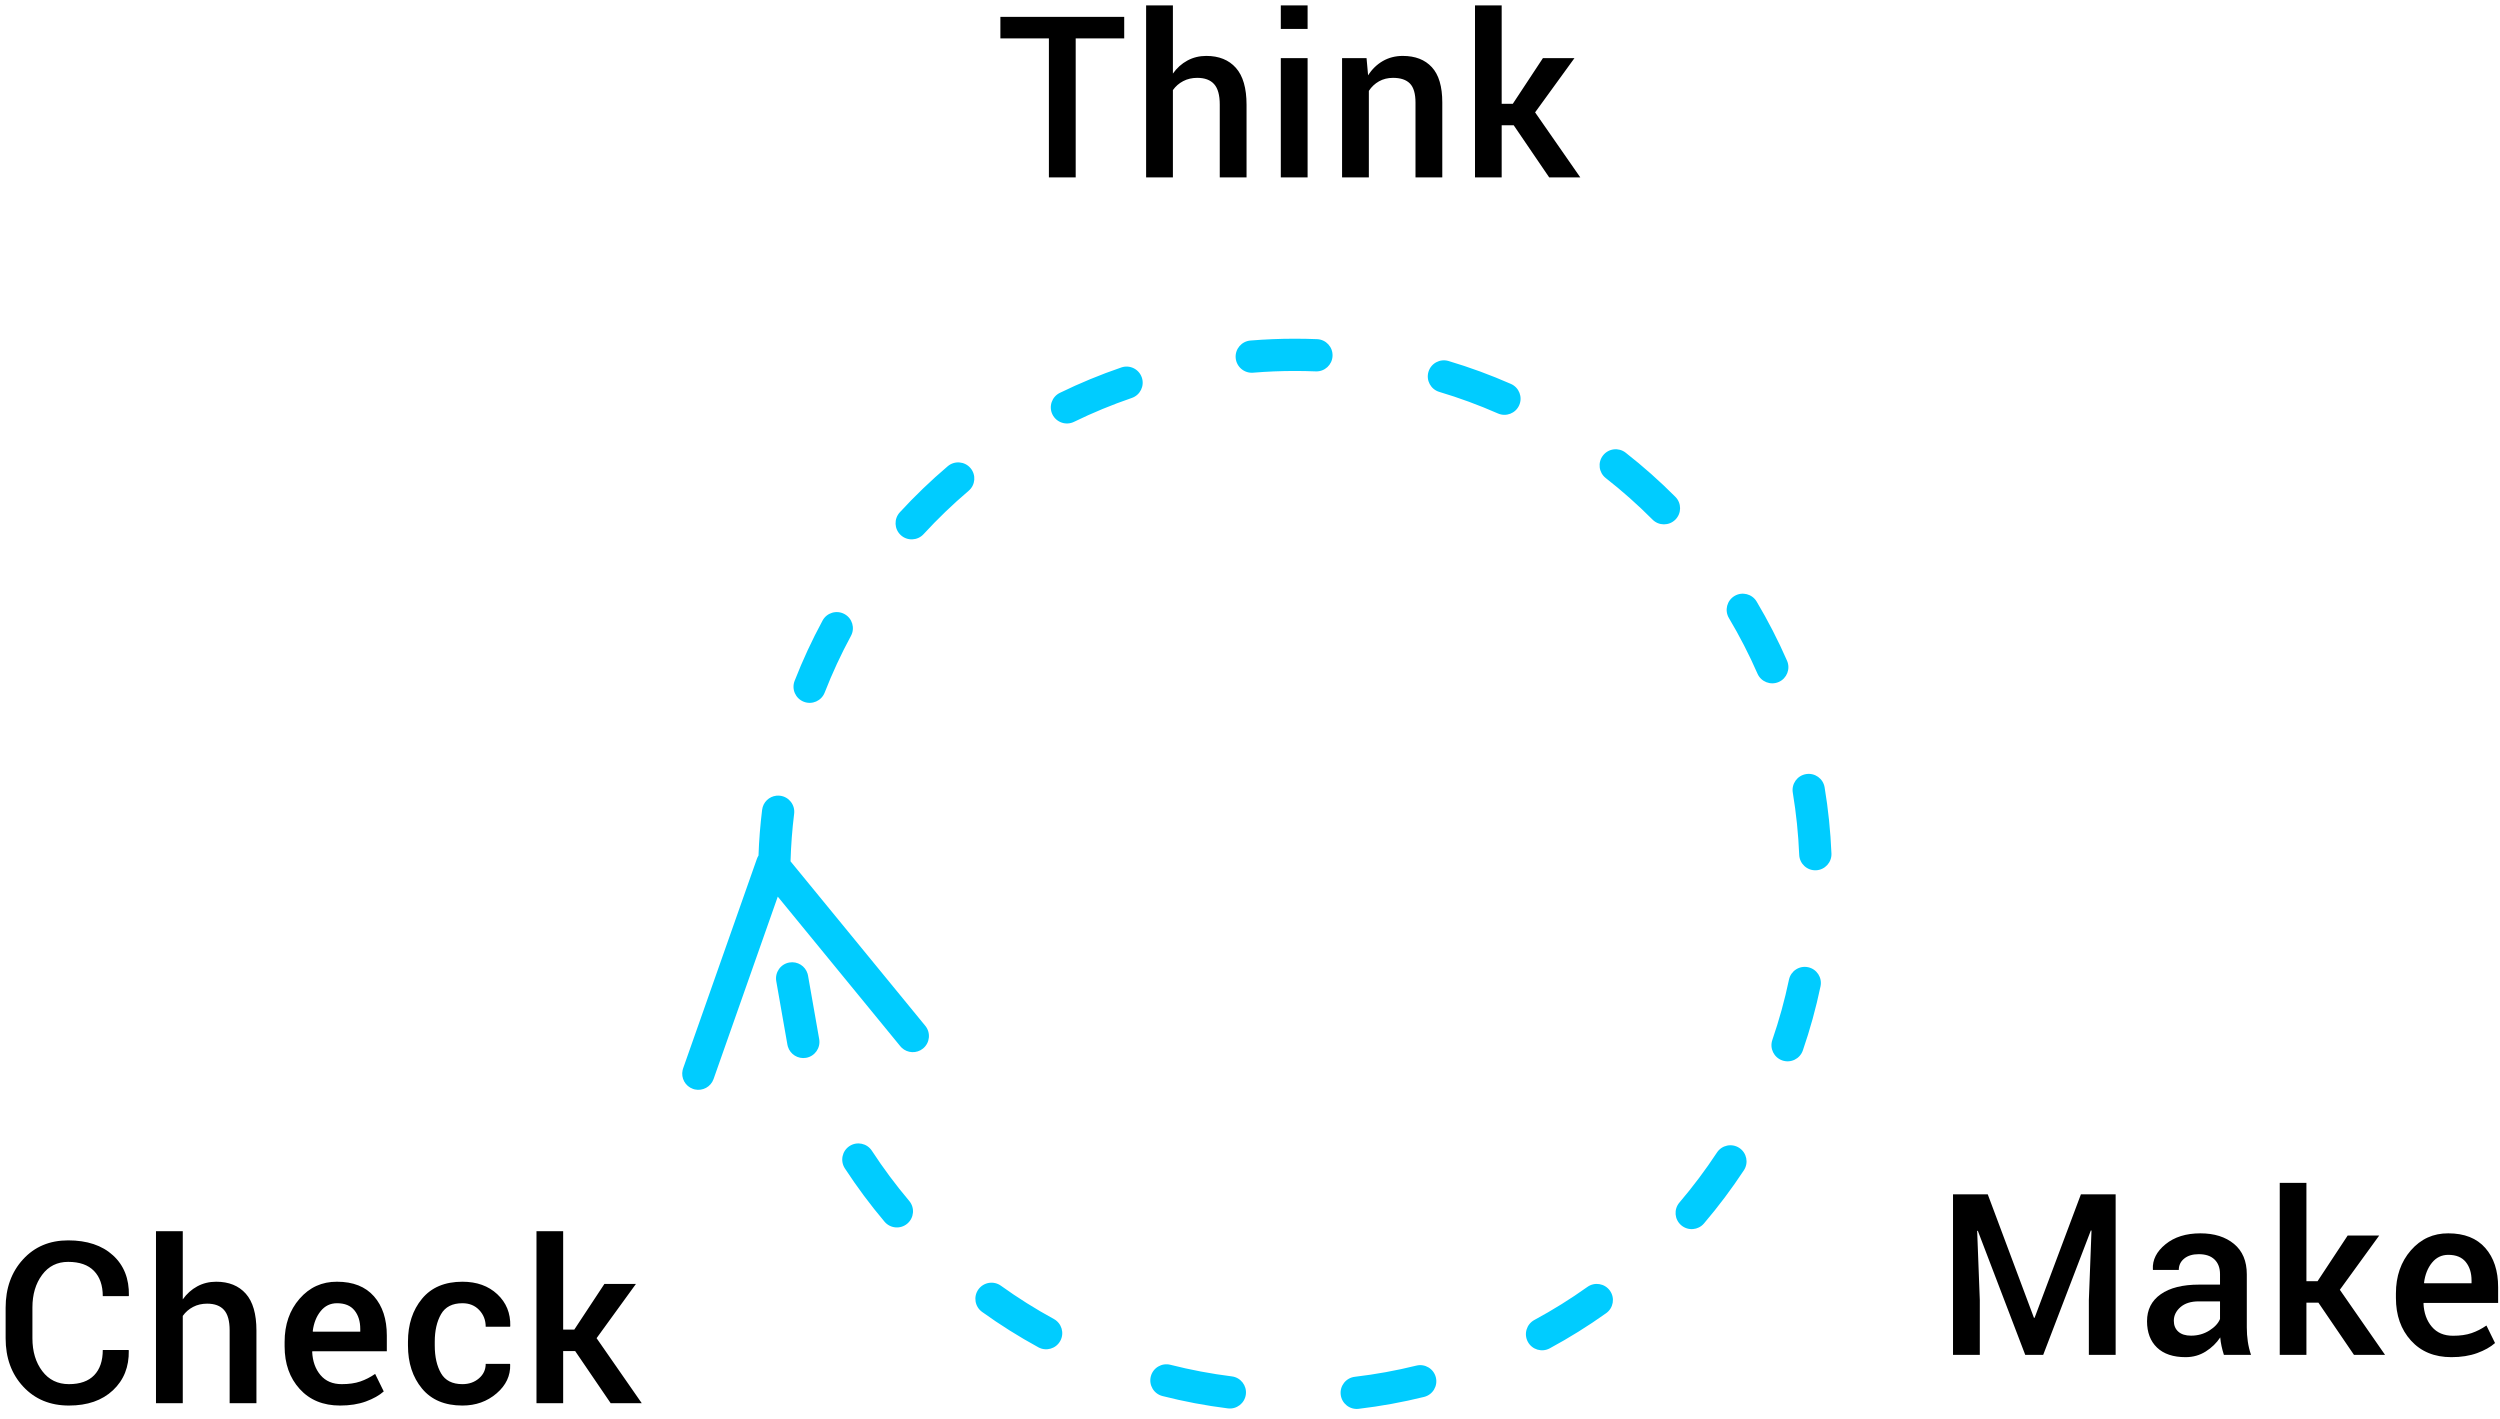
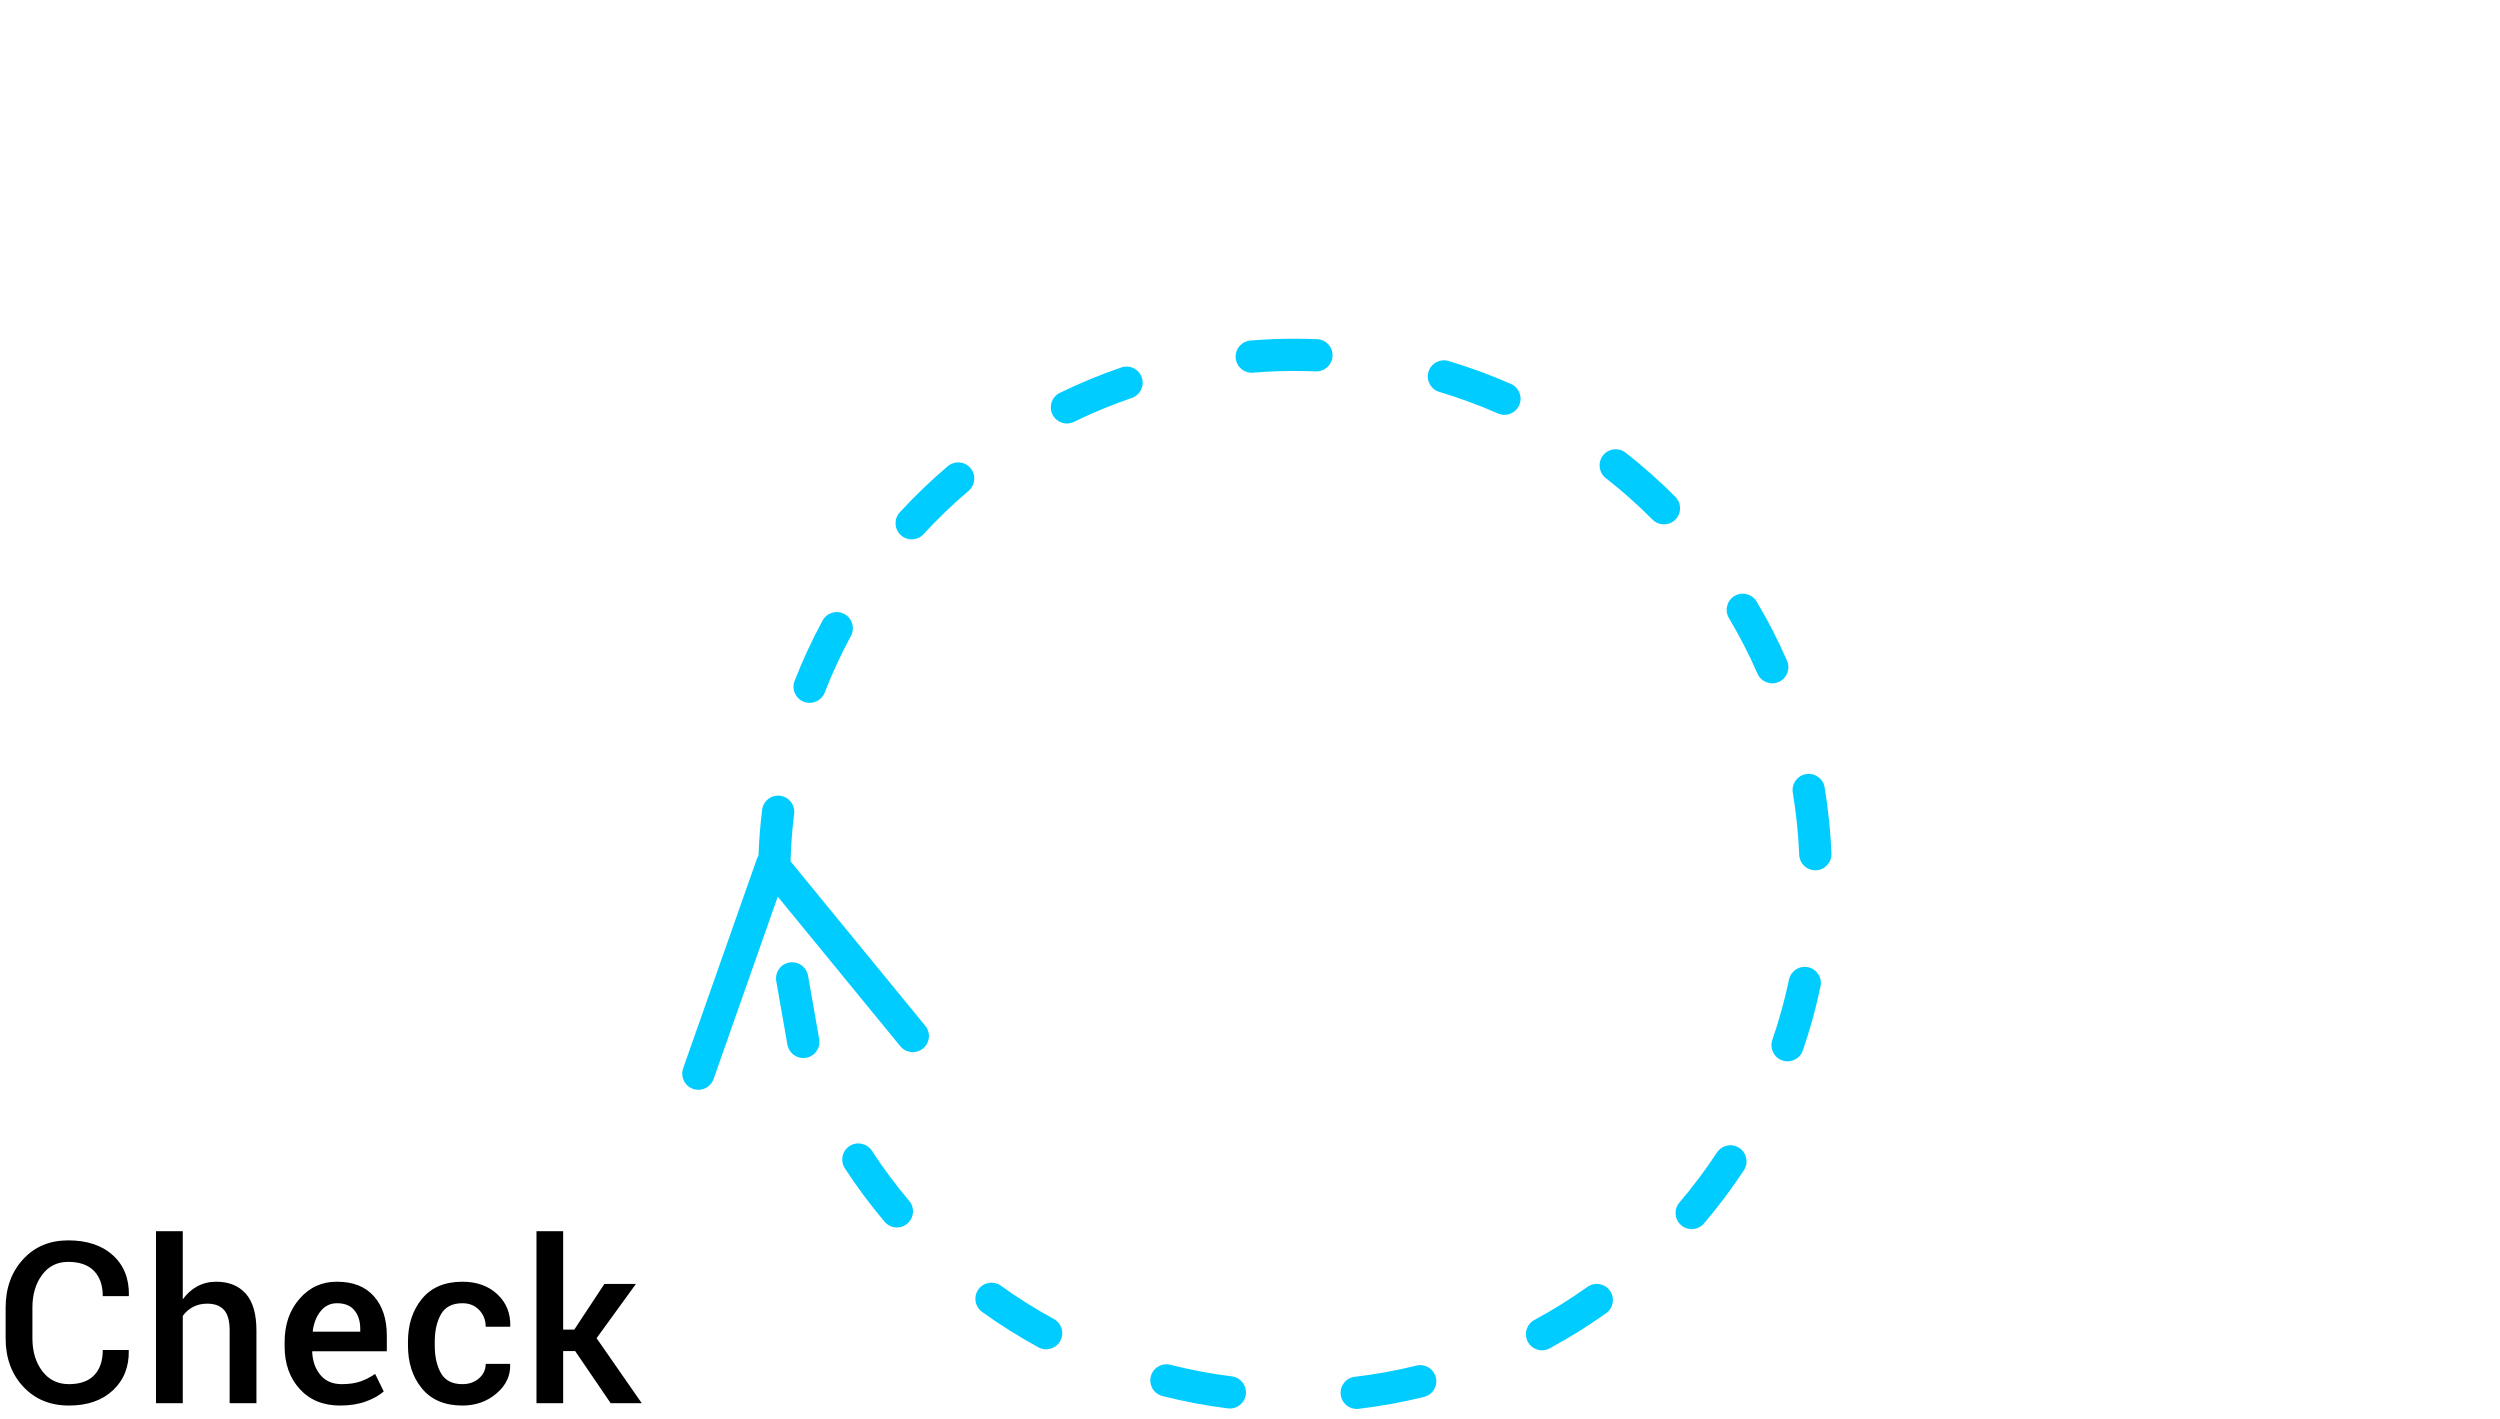
<svg xmlns="http://www.w3.org/2000/svg" width="155px" height="88px" viewBox="0 0 155 88" version="1.1">
  <title>Group 34</title>
  <desc>Created with Sketch.</desc>
  <g id="Symbols" stroke="none" stroke-width="1" fill="none" fill-rule="evenodd">
    <g id="Group-50" transform="translate(-371, -7)" fill-rule="nonzero">
      <g id="Group-34" transform="translate(371, 7)">
-         <path id="Fill-7-Copy" d="M89.023,85.399 C89.156,85.935 88.828,86.477 88.292,86.609 C86.961,86.938 85.606,87.185 84.234,87.347 C83.686,87.412 83.189,87.02 83.124,86.471 C83.059,85.923 83.451,85.426 84,85.361 C85.289,85.209 86.561,84.977 87.813,84.668 C88.349,84.535 88.891,84.863 89.023,85.399 Z M72.566,84.617 C73.815,84.934 75.086,85.175 76.374,85.336 C76.922,85.404 77.311,85.904 77.243,86.452 C77.174,87 76.674,87.389 76.126,87.32 C74.756,87.149 73.403,86.893 72.073,86.555 C71.538,86.419 71.214,85.875 71.35,85.339 C71.486,84.804 72.03,84.481 72.566,84.617 Z M99.816,80.023 C100.136,80.472 100.032,81.097 99.582,81.417 C98.461,82.216 97.293,82.944 96.082,83.598 C95.596,83.861 94.989,83.679 94.727,83.194 C94.464,82.708 94.646,82.101 95.131,81.838 C96.269,81.224 97.368,80.539 98.421,79.788 C98.871,79.468 99.495,79.573 99.816,80.023 Z M62.057,79.715 C63.107,80.47 64.204,81.159 65.339,81.778 C65.824,82.043 66.003,82.65 65.738,83.135 C65.474,83.62 64.866,83.798 64.381,83.534 C63.173,82.875 62.007,82.142 60.89,81.339 C60.441,81.017 60.339,80.392 60.661,79.943 C60.984,79.495 61.609,79.393 62.057,79.715 Z M107.836,71.171 C108.297,71.475 108.425,72.095 108.122,72.556 C107.365,73.705 106.539,74.807 105.646,75.854 C105.288,76.275 104.657,76.325 104.237,75.967 C103.816,75.609 103.766,74.978 104.124,74.558 C104.963,73.573 105.74,72.537 106.451,71.457 C106.755,70.995 107.375,70.868 107.836,71.171 Z M54.056,71.346 C54.763,72.429 55.536,73.468 56.371,74.457 C56.727,74.879 56.674,75.509 56.252,75.866 C55.83,76.222 55.199,76.169 54.843,75.747 C53.955,74.696 53.133,73.591 52.381,72.439 C52.08,71.976 52.21,71.357 52.672,71.055 C53.135,70.753 53.755,70.884 54.056,71.346 Z M48.25,49.328 L48.366,49.335 C48.914,49.403 49.304,49.902 49.237,50.45 C49.116,51.426 49.042,52.411 49.013,53.402 L57.368,63.601 C57.718,64.028 57.655,64.658 57.228,65.008 C56.833,65.331 56.266,65.302 55.906,64.96 L55.82,64.868 L48.222,55.591 L44.241,66.901 C44.07,67.385 43.566,67.656 43.077,67.545 L42.965,67.512 C42.482,67.342 42.211,66.838 42.322,66.349 L42.354,66.237 L46.927,53.25 C46.953,53.176 46.987,53.107 47.027,53.044 C47.06,52.092 47.136,51.145 47.252,50.206 C47.309,49.736 47.684,49.382 48.136,49.333 L48.25,49.328 Z M112.1,59.967 C112.64,60.08 112.987,60.61 112.873,61.151 C112.59,62.501 112.224,63.829 111.776,65.128 C111.596,65.65 111.027,65.928 110.505,65.748 C109.983,65.568 109.705,64.999 109.885,64.476 C110.306,63.256 110.65,62.009 110.916,60.74 C111.029,60.2 111.559,59.853 112.1,59.967 Z M50.071,60.373 L50.098,60.487 L50.79,64.427 C50.885,64.971 50.522,65.489 49.978,65.585 C49.473,65.673 48.99,65.366 48.847,64.886 L48.82,64.773 L48.128,60.833 C48.033,60.289 48.396,59.77 48.94,59.675 C49.445,59.586 49.928,59.893 50.071,60.373 Z M113.126,48.816 C113.351,50.167 113.492,51.536 113.55,52.917 C113.572,53.469 113.144,53.935 112.592,53.958 C112.04,53.981 111.574,53.552 111.551,53 C111.497,51.701 111.364,50.414 111.153,49.144 C111.063,48.599 111.431,48.084 111.976,47.994 C112.521,47.903 113.036,48.271 113.126,48.816 Z M52.355,38.07 C52.841,38.332 53.022,38.939 52.759,39.425 C52.144,40.561 51.6,41.735 51.13,42.941 C50.929,43.455 50.349,43.71 49.835,43.509 C49.32,43.309 49.066,42.729 49.266,42.214 C49.766,40.932 50.346,39.682 51,38.473 C51.263,37.987 51.87,37.807 52.355,38.07 Z M108.912,37.297 C109.615,38.48 110.245,39.705 110.797,40.966 C111.018,41.472 110.787,42.061 110.281,42.283 C109.775,42.504 109.186,42.273 108.964,41.767 C108.446,40.582 107.854,39.431 107.193,38.32 C106.911,37.845 107.067,37.232 107.542,36.949 C108.016,36.667 108.63,36.823 108.912,37.297 Z M60.17,29.021 C60.528,29.442 60.476,30.073 60.055,30.43 C59.07,31.268 58.136,32.165 57.261,33.118 C56.887,33.524 56.254,33.551 55.848,33.177 C55.441,32.803 55.415,32.171 55.788,31.764 C56.719,30.751 57.712,29.797 58.76,28.906 C59.181,28.549 59.812,28.6 60.17,29.021 Z M100.791,28.067 C101.874,28.915 102.904,29.829 103.874,30.805 C104.264,31.196 104.262,31.829 103.871,32.219 C103.479,32.608 102.846,32.607 102.457,32.215 C101.544,31.298 100.576,30.438 99.558,29.641 C99.123,29.3 99.047,28.672 99.388,28.237 C99.728,27.802 100.357,27.726 100.791,28.067 Z M70.793,23.405 C70.971,23.927 70.693,24.496 70.17,24.674 C68.946,25.093 67.75,25.587 66.589,26.154 C66.093,26.397 65.494,26.191 65.251,25.695 C65.009,25.198 65.215,24.6 65.711,24.357 C66.947,23.754 68.22,23.228 69.523,22.782 C70.046,22.603 70.614,22.882 70.793,23.405 Z M89.808,22.382 C91.129,22.775 92.421,23.251 93.679,23.804 C94.184,24.027 94.414,24.617 94.191,25.122 C93.969,25.628 93.379,25.857 92.873,25.635 C91.691,25.115 90.477,24.668 89.237,24.298 C88.708,24.141 88.407,23.584 88.564,23.054 C88.722,22.525 89.279,22.224 89.808,22.382 Z M80.279,21 C80.747,21 81.203,21.009 81.66,21.028 C82.211,21.05 82.641,21.515 82.618,22.067 C82.596,22.619 82.13,23.048 81.579,23.026 C81.149,23.009 80.72,23 80.279,23 C79.412,23 78.548,23.036 77.691,23.107 C77.141,23.152 76.658,22.742 76.612,22.192 C76.567,21.641 76.977,21.159 77.527,21.113 C78.439,21.038 79.356,21 80.279,21 Z" fill="#00CCFF" />
-         <path d="M66.693,11 L66.693,2.38 L69.701,2.38 L69.701,1.047 L62.024,1.047 L62.024,2.38 L65.032,2.38 L65.032,11 L66.693,11 Z M72.72,11 L72.72,5.586 C72.888,5.349 73.101,5.163 73.359,5.029 C73.616,4.894 73.907,4.827 74.23,4.827 C74.695,4.827 75.044,4.957 75.276,5.217 C75.509,5.477 75.625,5.898 75.625,6.481 L75.625,6.481 L75.625,11 L77.286,11 L77.286,6.495 C77.286,5.465 77.066,4.703 76.626,4.208 C76.187,3.714 75.575,3.467 74.791,3.467 C74.363,3.467 73.972,3.562 73.619,3.754 C73.265,3.945 72.966,4.214 72.72,4.561 L72.72,4.561 L72.72,0.336 L71.059,0.336 L71.059,11 L72.72,11 Z M81.071,1.792 L81.071,0.336 L79.41,0.336 L79.41,1.792 L81.071,1.792 Z M81.071,11 L81.071,3.604 L79.41,3.604 L79.41,11 L81.071,11 Z M84.869,11 L84.869,5.634 C85.034,5.383 85.243,5.186 85.498,5.042 C85.754,4.899 86.043,4.827 86.367,4.827 C86.836,4.827 87.186,4.944 87.416,5.179 C87.646,5.414 87.761,5.809 87.761,6.365 L87.761,6.365 L87.761,11 L89.422,11 L89.422,6.352 C89.422,5.363 89.207,4.635 88.776,4.167 C88.346,3.7 87.745,3.467 86.975,3.467 C86.515,3.467 86.101,3.573 85.734,3.785 C85.367,3.997 85.063,4.292 84.822,4.67 L84.822,4.67 L84.726,3.604 L83.208,3.604 L83.208,11 L84.869,11 Z M93.104,11 L93.104,7.767 L93.85,7.767 L96.051,11 L97.979,11 L95.176,6.967 L97.616,3.604 L95.661,3.604 L93.795,6.434 L93.104,6.434 L93.104,0.336 L91.45,0.336 L91.45,11 L93.104,11 Z" id="Think" fill="#000000" />
+         <path id="Fill-7-Copy" d="M89.023,85.399 C89.156,85.935 88.828,86.477 88.292,86.609 C86.961,86.938 85.606,87.185 84.234,87.347 C83.686,87.412 83.189,87.02 83.124,86.471 C83.059,85.923 83.451,85.426 84,85.361 C85.289,85.209 86.561,84.977 87.813,84.668 C88.349,84.535 88.891,84.863 89.023,85.399 Z M72.566,84.617 C73.815,84.934 75.086,85.175 76.374,85.336 C76.922,85.404 77.311,85.904 77.243,86.452 C77.174,87 76.674,87.389 76.126,87.32 C74.756,87.149 73.403,86.893 72.073,86.555 C71.538,86.419 71.214,85.875 71.35,85.339 C71.486,84.804 72.03,84.481 72.566,84.617 Z M99.816,80.023 C100.136,80.472 100.032,81.097 99.582,81.417 C98.461,82.216 97.293,82.944 96.082,83.598 C95.596,83.861 94.989,83.679 94.727,83.194 C94.464,82.708 94.646,82.101 95.131,81.838 C96.269,81.224 97.368,80.539 98.421,79.788 C98.871,79.468 99.495,79.573 99.816,80.023 Z M62.057,79.715 C63.107,80.47 64.204,81.159 65.339,81.778 C65.824,82.043 66.003,82.65 65.738,83.135 C65.474,83.62 64.866,83.798 64.381,83.534 C63.173,82.875 62.007,82.142 60.89,81.339 C60.441,81.017 60.339,80.392 60.661,79.943 C60.984,79.495 61.609,79.393 62.057,79.715 Z M107.836,71.171 C108.297,71.475 108.425,72.095 108.122,72.556 C107.365,73.705 106.539,74.807 105.646,75.854 C105.288,76.275 104.657,76.325 104.237,75.967 C103.816,75.609 103.766,74.978 104.124,74.558 C104.963,73.573 105.74,72.537 106.451,71.457 C106.755,70.995 107.375,70.868 107.836,71.171 Z M54.056,71.346 C54.763,72.429 55.536,73.468 56.371,74.457 C56.727,74.879 56.674,75.509 56.252,75.866 C55.83,76.222 55.199,76.169 54.843,75.747 C53.955,74.696 53.133,73.591 52.381,72.439 C52.08,71.976 52.21,71.357 52.672,71.055 C53.135,70.753 53.755,70.884 54.056,71.346 Z M48.25,49.328 L48.366,49.335 C48.914,49.403 49.304,49.902 49.237,50.45 C49.116,51.426 49.042,52.411 49.013,53.402 L57.368,63.601 C57.718,64.028 57.655,64.658 57.228,65.008 C56.833,65.331 56.266,65.302 55.906,64.96 L55.82,64.868 L48.222,55.591 L44.241,66.901 C44.07,67.385 43.566,67.656 43.077,67.545 L42.965,67.512 C42.482,67.342 42.211,66.838 42.322,66.349 L42.354,66.237 L46.927,53.25 C46.953,53.176 46.987,53.107 47.027,53.044 C47.06,52.092 47.136,51.145 47.252,50.206 C47.309,49.736 47.684,49.382 48.136,49.333 L48.25,49.328 Z M112.1,59.967 C112.64,60.08 112.987,60.61 112.873,61.151 C112.59,62.501 112.224,63.829 111.776,65.128 C111.596,65.65 111.027,65.928 110.505,65.748 C109.983,65.568 109.705,64.999 109.885,64.476 C110.306,63.256 110.65,62.009 110.916,60.74 C111.029,60.2 111.559,59.853 112.1,59.967 Z M50.071,60.373 L50.098,60.487 L50.79,64.427 C50.885,64.971 50.522,65.489 49.978,65.585 C49.473,65.673 48.99,65.366 48.847,64.886 L48.82,64.773 L48.128,60.833 C48.033,60.289 48.396,59.77 48.94,59.675 C49.445,59.586 49.928,59.893 50.071,60.373 Z M113.126,48.816 C113.351,50.167 113.492,51.536 113.55,52.917 C113.572,53.469 113.144,53.935 112.592,53.958 C112.04,53.981 111.574,53.552 111.551,53 C111.497,51.701 111.364,50.414 111.153,49.144 C111.063,48.599 111.431,48.084 111.976,47.994 C112.521,47.903 113.036,48.271 113.126,48.816 Z M52.355,38.07 C52.841,38.332 53.022,38.939 52.759,39.425 C52.144,40.561 51.6,41.735 51.13,42.941 C50.929,43.455 50.349,43.71 49.835,43.509 C49.32,43.309 49.066,42.729 49.266,42.214 C49.766,40.932 50.346,39.682 51,38.473 C51.263,37.987 51.87,37.807 52.355,38.07 Z M108.912,37.297 C109.615,38.48 110.245,39.705 110.797,40.966 C111.018,41.472 110.787,42.061 110.281,42.283 C109.775,42.504 109.186,42.273 108.964,41.767 C108.446,40.582 107.854,39.431 107.193,38.32 C106.911,37.845 107.067,37.232 107.542,36.949 C108.016,36.667 108.63,36.823 108.912,37.297 Z M60.17,29.021 C60.528,29.442 60.476,30.073 60.055,30.43 C59.07,31.268 58.136,32.165 57.261,33.118 C56.887,33.524 56.254,33.551 55.848,33.177 C55.441,32.803 55.415,32.171 55.788,31.764 C56.719,30.751 57.712,29.797 58.76,28.906 C59.181,28.549 59.812,28.6 60.17,29.021 Z M100.791,28.067 C101.874,28.915 102.904,29.829 103.874,30.805 C104.264,31.196 104.262,31.829 103.871,32.219 C103.479,32.608 102.846,32.607 102.457,32.215 C101.544,31.298 100.576,30.438 99.558,29.641 C99.123,29.3 99.047,28.672 99.388,28.237 C99.728,27.802 100.357,27.726 100.791,28.067 Z M70.793,23.405 C70.971,23.927 70.693,24.496 70.17,24.674 C68.946,25.093 67.75,25.587 66.589,26.154 C66.093,26.397 65.494,26.191 65.251,25.695 C65.009,25.198 65.215,24.6 65.711,24.357 C66.947,23.754 68.22,23.228 69.523,22.782 C70.046,22.603 70.614,22.882 70.793,23.405 Z M89.808,22.382 C91.129,22.775 92.421,23.251 93.679,23.804 C94.184,24.027 94.414,24.617 94.191,25.122 C93.969,25.628 93.379,25.857 92.873,25.635 C91.691,25.115 90.477,24.668 89.237,24.298 C88.708,24.141 88.407,23.584 88.564,23.054 C88.722,22.525 89.279,22.224 89.808,22.382 M80.279,21 C80.747,21 81.203,21.009 81.66,21.028 C82.211,21.05 82.641,21.515 82.618,22.067 C82.596,22.619 82.13,23.048 81.579,23.026 C81.149,23.009 80.72,23 80.279,23 C79.412,23 78.548,23.036 77.691,23.107 C77.141,23.152 76.658,22.742 76.612,22.192 C76.567,21.641 76.977,21.159 77.527,21.113 C78.439,21.038 79.356,21 80.279,21 Z" fill="#00CCFF" />
        <path d="M4.273,87.144 C5.422,87.144 6.332,86.828 7.004,86.197 C7.676,85.566 8.003,84.746 7.985,83.739 L7.985,83.739 L7.971,83.698 L6.372,83.698 C6.372,84.373 6.194,84.895 5.839,85.264 C5.483,85.633 4.961,85.817 4.273,85.817 C3.58,85.817 3.03,85.549 2.622,85.011 C2.214,84.473 2.01,83.794 2.01,82.974 L2.01,82.974 L2.01,81.066 C2.01,80.255 2.21,79.581 2.609,79.043 C3.007,78.505 3.546,78.236 4.225,78.236 C4.932,78.236 5.466,78.423 5.828,78.797 C6.191,79.171 6.372,79.692 6.372,80.362 L6.372,80.362 L7.978,80.362 L7.992,80.321 C8.01,79.278 7.681,78.447 7.004,77.83 C6.327,77.212 5.401,76.903 4.225,76.903 C3.077,76.903 2.144,77.296 1.426,78.083 C0.708,78.869 0.349,79.868 0.349,81.08 L0.349,81.08 L0.349,82.974 C0.349,84.19 0.713,85.19 1.44,85.971 C2.167,86.753 3.111,87.144 4.273,87.144 Z M11.332,87 L11.332,81.586 C11.501,81.349 11.714,81.163 11.972,81.029 C12.229,80.894 12.52,80.827 12.843,80.827 C13.308,80.827 13.657,80.957 13.889,81.217 C14.121,81.477 14.238,81.898 14.238,82.481 L14.238,82.481 L14.238,87 L15.899,87 L15.899,82.495 C15.899,81.465 15.679,80.703 15.239,80.208 C14.799,79.714 14.188,79.467 13.404,79.467 C12.975,79.467 12.584,79.562 12.231,79.754 C11.878,79.945 11.578,80.214 11.332,80.561 L11.332,80.561 L11.332,76.336 L9.671,76.336 L9.671,87 L11.332,87 Z M21.085,87.144 C21.691,87.144 22.224,87.059 22.685,86.891 C23.145,86.722 23.514,86.515 23.792,86.269 L23.792,86.269 L23.259,85.182 C22.963,85.387 22.655,85.544 22.336,85.653 C22.017,85.763 21.634,85.817 21.188,85.817 C20.627,85.817 20.188,85.631 19.872,85.257 C19.555,84.883 19.383,84.402 19.355,83.814 L19.355,83.814 L19.369,83.78 L23.983,83.78 L23.983,82.803 C23.983,81.786 23.718,80.976 23.187,80.373 C22.656,79.769 21.892,79.467 20.894,79.467 C19.964,79.462 19.19,79.814 18.573,80.523 C17.955,81.232 17.646,82.124 17.646,83.199 L17.646,83.199 L17.646,83.473 C17.646,84.548 17.958,85.429 18.58,86.115 C19.202,86.801 20.037,87.144 21.085,87.144 Z M22.336,82.563 L19.403,82.563 L19.39,82.529 C19.453,82.028 19.618,81.614 19.882,81.289 C20.146,80.963 20.483,80.8 20.894,80.8 C21.377,80.8 21.738,80.948 21.977,81.244 C22.216,81.54 22.336,81.923 22.336,82.393 L22.336,82.393 L22.336,82.563 Z M28.671,87.144 C29.495,87.144 30.201,86.893 30.786,86.392 C31.372,85.89 31.653,85.293 31.631,84.601 L31.631,84.601 L31.617,84.56 L30.113,84.56 C30.113,84.92 29.974,85.219 29.696,85.458 C29.418,85.698 29.076,85.817 28.671,85.817 C28.046,85.817 27.604,85.593 27.344,85.144 C27.085,84.695 26.955,84.122 26.955,83.425 L26.955,83.425 L26.955,83.186 C26.955,82.502 27.085,81.933 27.344,81.48 C27.604,81.027 28.046,80.8 28.671,80.8 C29.099,80.8 29.446,80.941 29.713,81.224 C29.98,81.506 30.113,81.85 30.113,82.256 L30.113,82.256 L31.624,82.256 L31.637,82.215 C31.656,81.417 31.388,80.76 30.834,80.243 C30.28,79.725 29.559,79.467 28.671,79.467 C27.581,79.467 26.746,79.819 26.165,80.523 C25.584,81.227 25.294,82.115 25.294,83.186 L25.294,83.186 L25.294,83.425 C25.294,84.5 25.584,85.389 26.165,86.091 C26.746,86.793 27.581,87.144 28.671,87.144 Z M34.916,87 L34.916,83.767 L35.661,83.767 L37.863,87 L39.79,87 L36.988,82.967 L39.428,79.604 L37.473,79.604 L35.607,82.434 L34.916,82.434 L34.916,76.336 L33.262,76.336 L33.262,87 L34.916,87 Z" id="Check" fill="#000000" />
-         <path d="M122.748,84 L122.748,80.609 L122.584,76.316 L122.625,76.31 L125.564,84 L126.679,84 L129.632,76.289 L129.673,76.296 L129.509,80.609 L129.509,84 L131.17,84 L131.17,74.047 L129.017,74.047 L126.146,81.703 L126.104,81.703 L123.24,74.047 L121.087,74.047 L121.087,84 L122.748,84 Z M135.508,84.144 C135.969,84.144 136.385,84.026 136.756,83.792 C137.127,83.557 137.427,83.266 137.655,82.92 C137.669,83.098 137.695,83.275 137.734,83.453 C137.772,83.631 137.821,83.813 137.881,84 L137.881,84 L139.562,84 C139.471,83.731 139.405,83.457 139.364,83.176 C139.323,82.896 139.302,82.603 139.302,82.298 L139.302,82.298 L139.302,79.01 C139.302,78.189 139.038,77.561 138.509,77.123 C137.981,76.686 137.286,76.467 136.424,76.467 C135.536,76.467 134.815,76.692 134.261,77.144 C133.707,77.595 133.446,78.112 133.478,78.695 L133.478,78.695 L133.485,78.736 L135.085,78.736 C135.085,78.449 135.196,78.215 135.42,78.032 C135.643,77.85 135.944,77.759 136.322,77.759 C136.746,77.759 137.072,77.868 137.299,78.087 C137.527,78.306 137.641,78.609 137.641,78.996 L137.641,78.996 L137.641,79.646 L136.349,79.646 C135.324,79.646 134.529,79.845 133.964,80.244 C133.398,80.642 133.116,81.2 133.116,81.915 C133.116,82.608 133.322,83.152 133.735,83.549 C134.147,83.945 134.738,84.144 135.508,84.144 Z M135.843,82.811 C135.502,82.811 135.238,82.727 135.054,82.561 C134.869,82.395 134.777,82.17 134.777,81.888 C134.777,81.564 134.914,81.283 135.187,81.043 C135.461,80.804 135.839,80.685 136.322,80.685 L136.322,80.685 L137.641,80.685 L137.641,81.778 C137.532,82.047 137.31,82.286 136.975,82.496 C136.64,82.706 136.263,82.811 135.843,82.811 Z M142.998,84 L142.998,80.767 L143.743,80.767 L145.945,84 L147.872,84 L145.07,79.967 L147.51,76.604 L145.555,76.604 L143.689,79.434 L142.998,79.434 L142.998,73.336 L141.344,73.336 L141.344,84 L142.998,84 Z M151.985,84.144 C152.591,84.144 153.125,84.059 153.585,83.891 C154.045,83.722 154.414,83.515 154.692,83.269 L154.692,83.269 L154.159,82.182 C153.863,82.387 153.555,82.544 153.236,82.653 C152.917,82.763 152.535,82.817 152.088,82.817 C151.527,82.817 151.089,82.631 150.772,82.257 C150.455,81.883 150.283,81.402 150.256,80.814 L150.256,80.814 L150.27,80.78 L154.884,80.78 L154.884,79.803 C154.884,78.786 154.618,77.976 154.087,77.373 C153.556,76.769 152.792,76.467 151.794,76.467 C150.864,76.462 150.091,76.814 149.473,77.523 C148.856,78.232 148.547,79.124 148.547,80.199 L148.547,80.199 L148.547,80.473 C148.547,81.548 148.858,82.429 149.48,83.115 C150.102,83.801 150.937,84.144 151.985,84.144 Z M153.236,79.563 L150.304,79.563 L150.29,79.529 C150.354,79.028 150.518,78.614 150.782,78.289 C151.047,77.963 151.384,77.8 151.794,77.8 C152.277,77.8 152.638,77.948 152.877,78.244 C153.117,78.54 153.236,78.923 153.236,79.393 L153.236,79.393 L153.236,79.563 Z" id="Make" fill="#000000" />
      </g>
    </g>
  </g>
</svg>